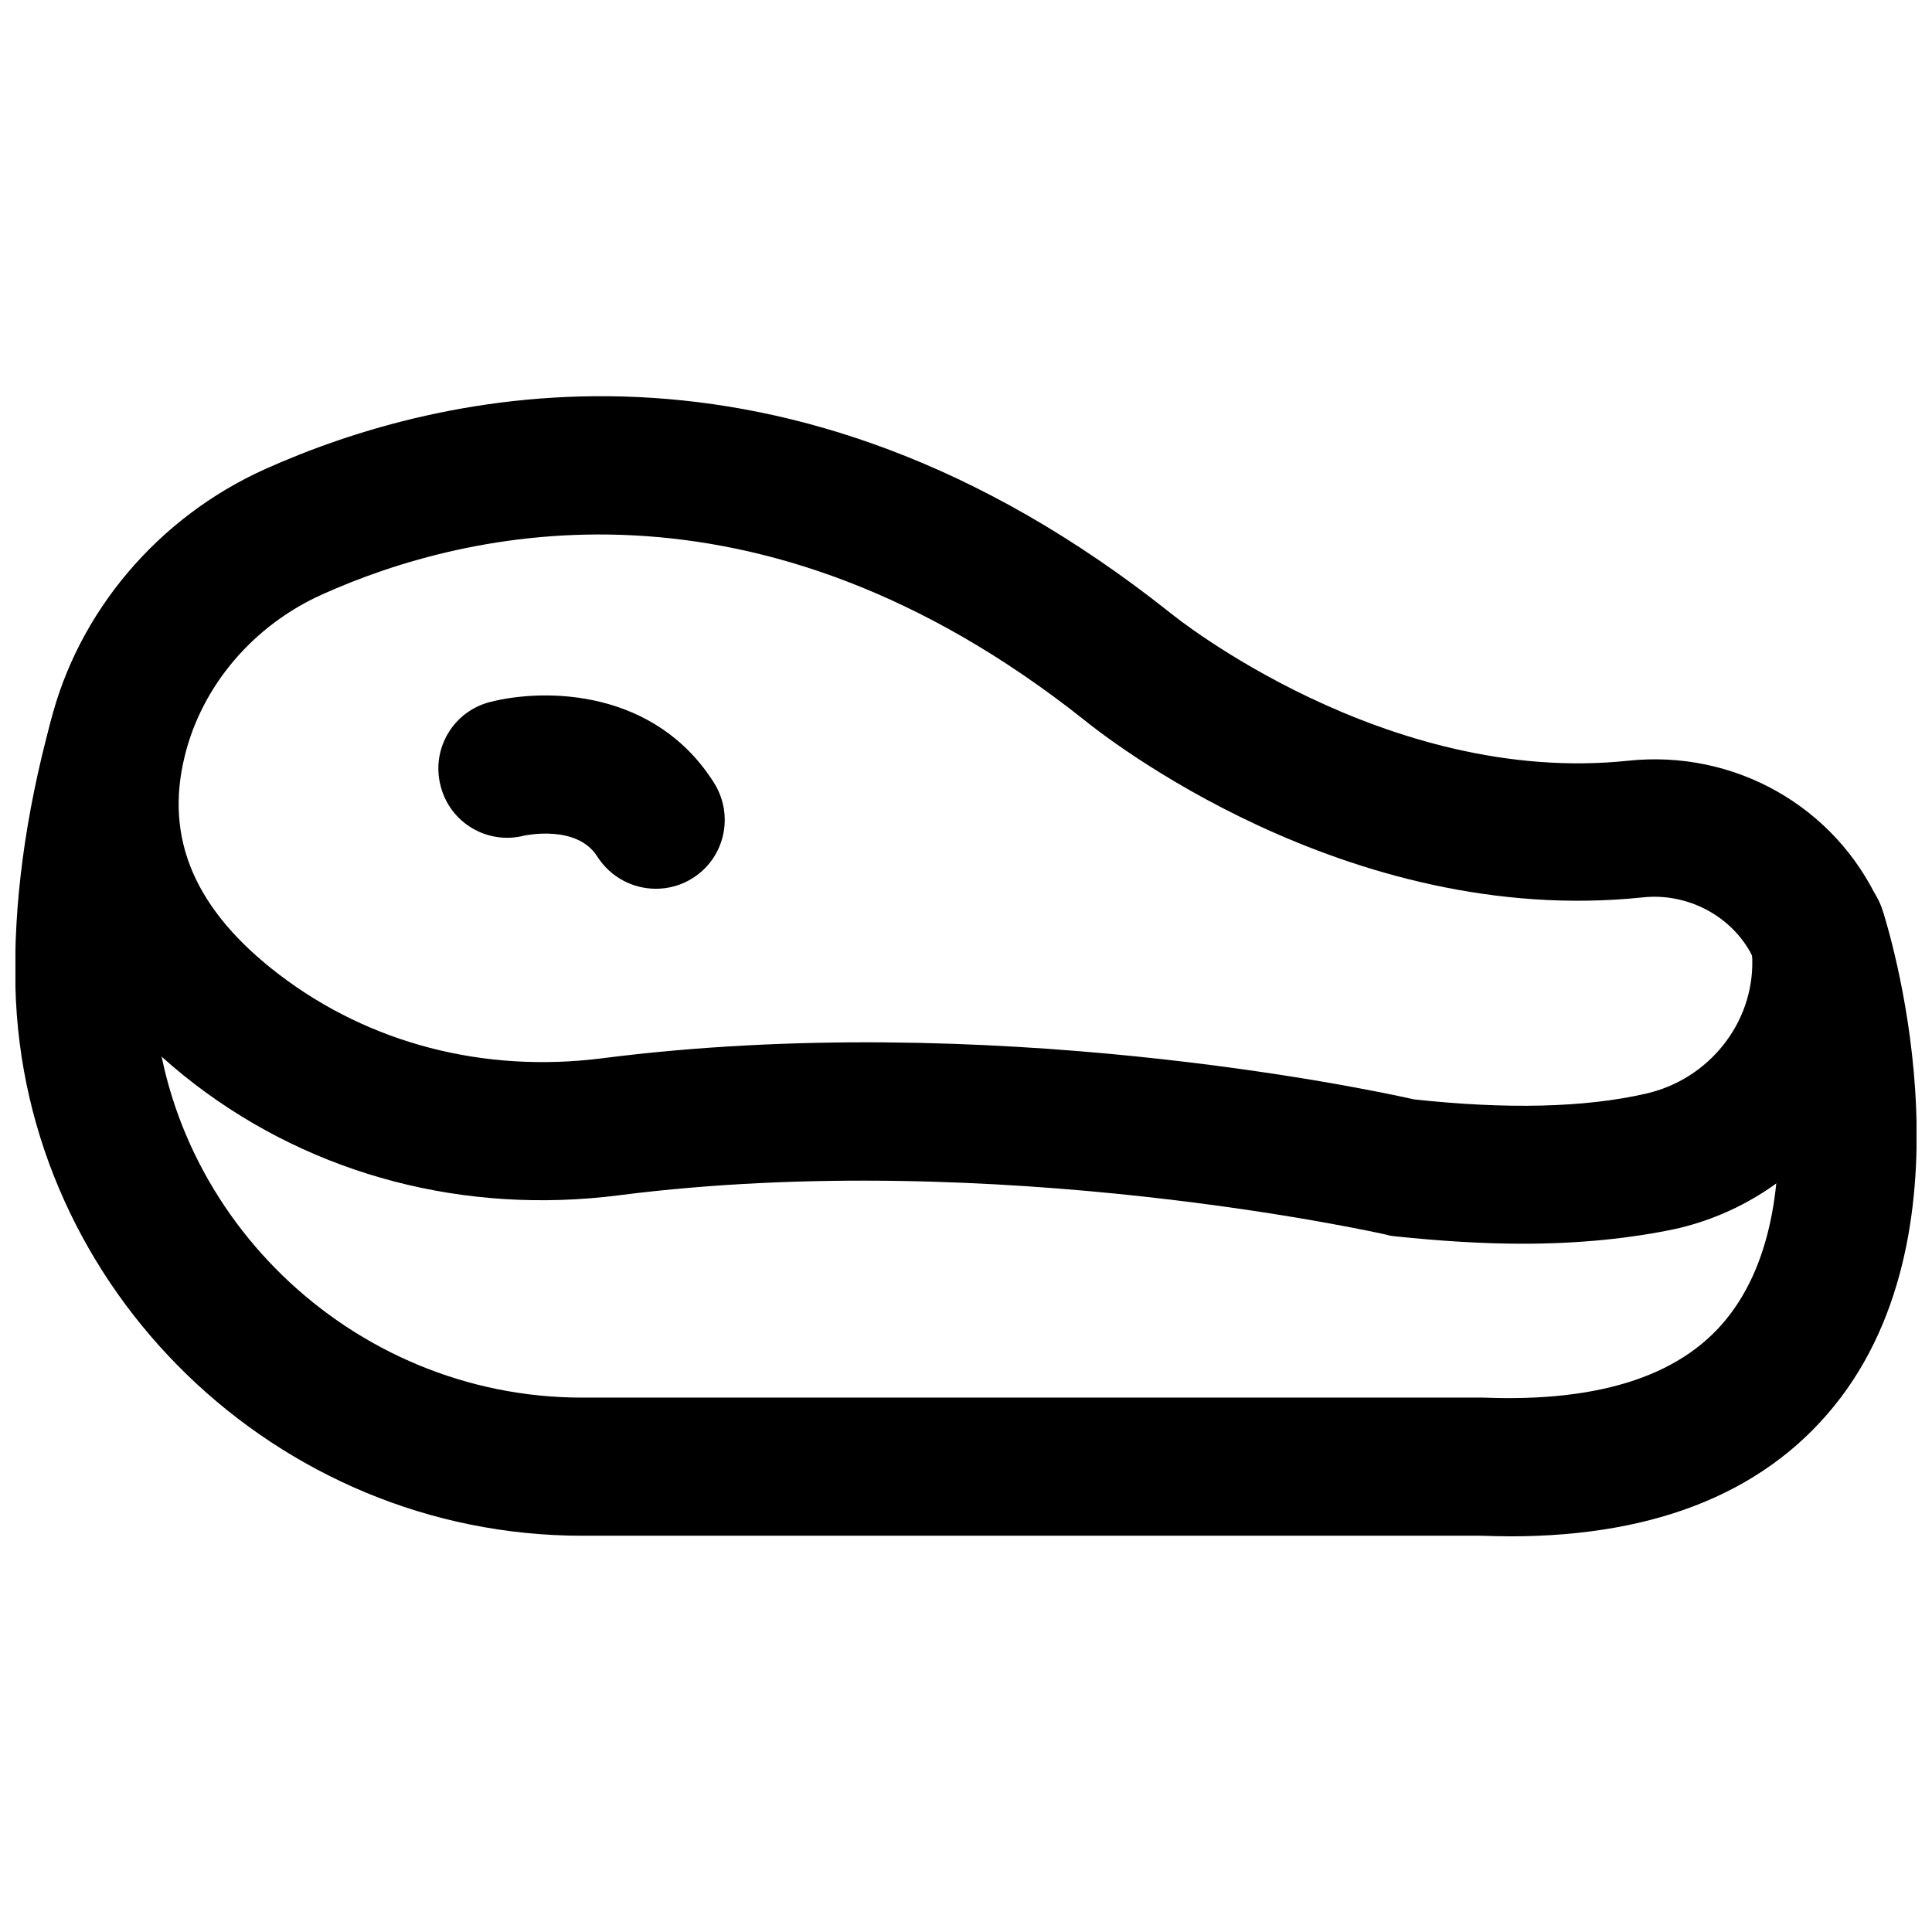
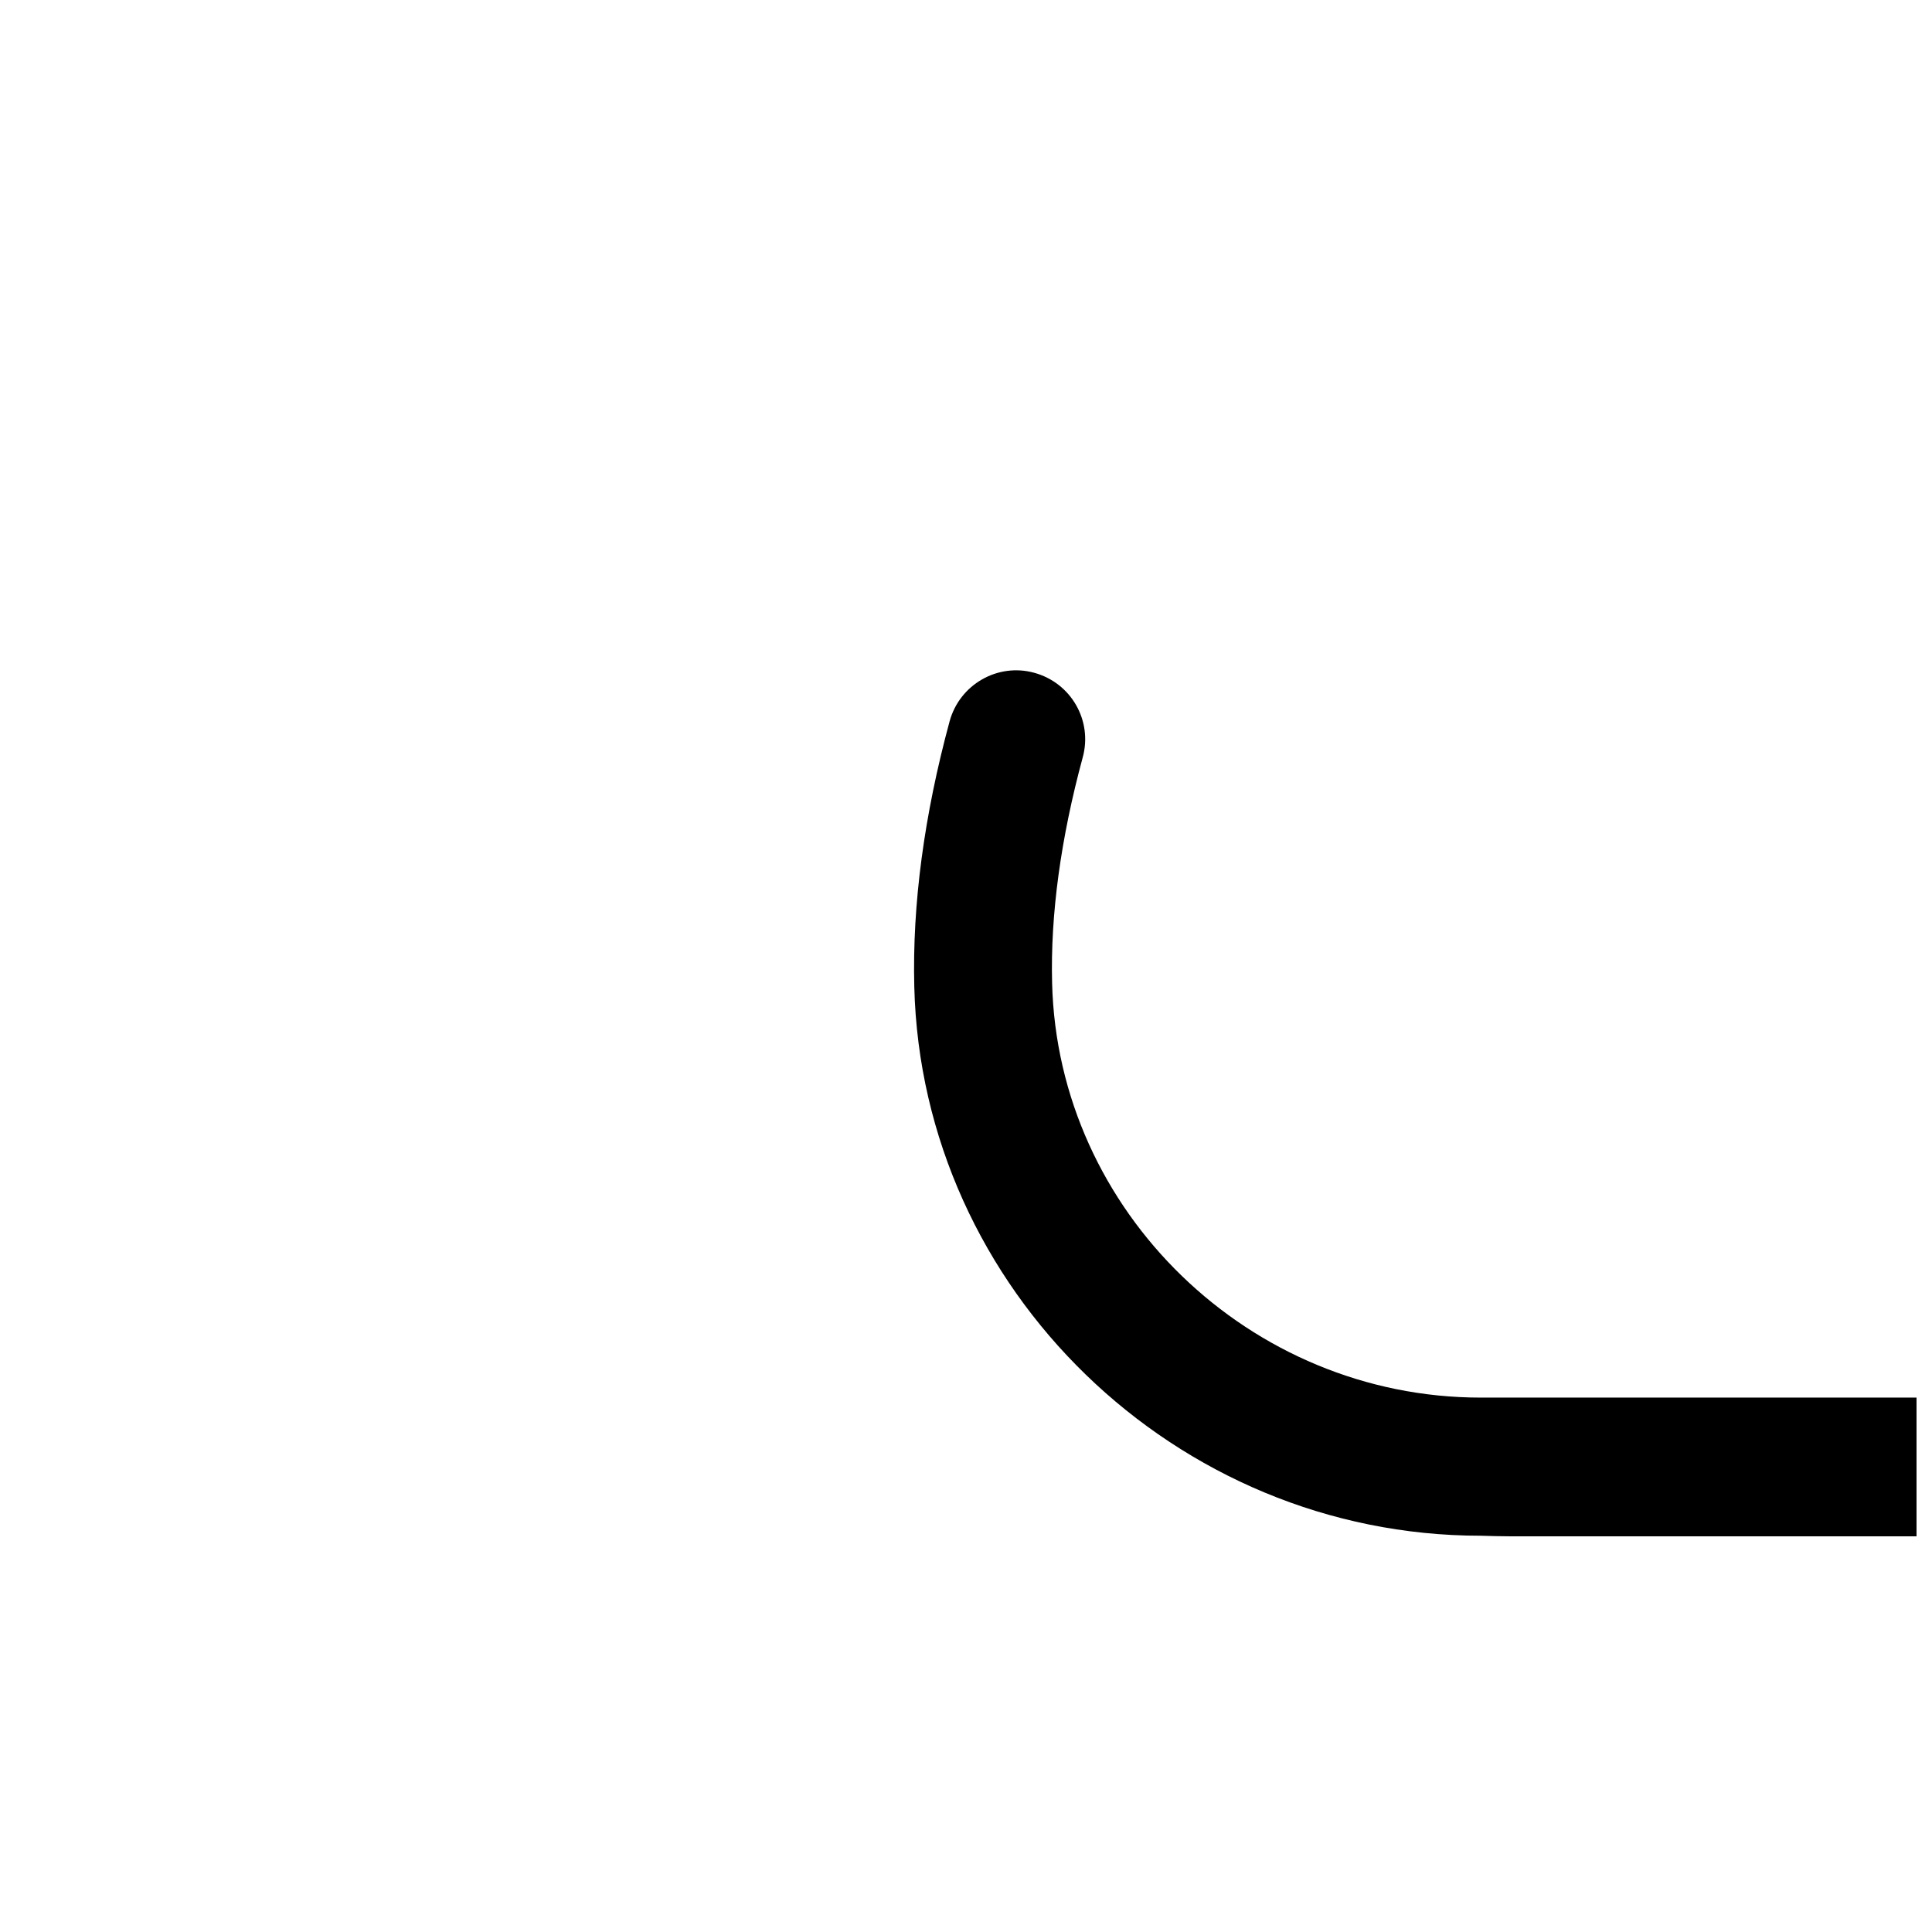
<svg xmlns="http://www.w3.org/2000/svg" width="800px" height="800px" version="1.1" viewBox="144 144 512 512">
  <defs>
    <clipPath id="a">
      <path d="m148.09 321h503.81v231h-503.81z" />
    </clipPath>
  </defs>
-   <path d="m547.6 473.6c-10.629 0-21.883-0.707-33.93-1.969-0.707-0.078-1.418-0.156-2.125-0.395-1.023-0.234-103.12-23.301-203.57-10.469-40.699 5.195-80.609-5.195-112.25-29.363-34.086-26.055-47.391-59.117-38.414-95.723 7.242-29.441 28.574-54.633 56.992-67.383 45.816-20.547 137.76-42.98 239.7 38.023 0.078 0.078 0.156 0.156 0.316 0.234 0.789 0.707 56.836 45.816 121.15 39.047 28.184-2.992 54.867 12.121 66.52 37.629 1.73 3.777 2.676 8.344 2.832 14.328 0.867 34.164-23.066 64.473-56.758 72.109-11.887 2.512-25.43 3.93-40.465 3.93zm-28.891-38.258c24.562 2.676 45.184 2.203 61.402-1.496 16.766-3.777 28.652-18.734 28.262-35.504 0-0.395 0-0.789-0.078-1.18-5.352-10.391-17.004-16.609-28.891-15.352-78.879 8.266-143.51-43.297-148.15-47.074-86.75-68.801-163.66-50.383-201.84-33.219-18.262 8.188-31.883 24.168-36.449 42.824-5.434 21.965 2.754 40.934 25.031 57.938 23.93 18.262 54.238 26.137 85.41 22.199 102.58-13.145 203.11 8.109 215.3 10.863zm90.137-37.078v0 0z" />
  <g clip-path="url(#a)">
-     <path d="m544.21 551.14c-2.519 0-5.117-0.078-7.793-0.156h-238.21c-80.844 0-148.15-65.258-150.12-145.48-0.551-21.805 2.598-45.422 9.367-70.375 2.676-9.762 12.754-15.508 22.434-12.832 9.762 2.676 15.508 12.676 12.832 22.434-5.824 21.492-8.582 41.645-8.109 59.828 1.496 60.535 52.426 109.82 113.59 109.82h238.91c31.723 1.258 53.449-6.219 65.418-22.121 25.031-33.062 5.668-95.332 5.512-95.883-3.148-9.605 2.125-19.918 11.73-23.066 9.605-3.148 19.918 2.125 23.066 11.73 1.102 3.305 25.742 80.609-11.02 129.34-18.5 24.406-47.941 36.766-87.617 36.766z" />
+     <path d="m544.21 551.14c-2.519 0-5.117-0.078-7.793-0.156c-80.844 0-148.15-65.258-150.12-145.48-0.551-21.805 2.598-45.422 9.367-70.375 2.676-9.762 12.754-15.508 22.434-12.832 9.762 2.676 15.508 12.676 12.832 22.434-5.824 21.492-8.582 41.645-8.109 59.828 1.496 60.535 52.426 109.82 113.59 109.82h238.91c31.723 1.258 53.449-6.219 65.418-22.121 25.031-33.062 5.668-95.332 5.512-95.883-3.148-9.605 2.125-19.918 11.73-23.066 9.605-3.148 19.918 2.125 23.066 11.73 1.102 3.305 25.742 80.609-11.02 129.34-18.5 24.406-47.941 36.766-87.617 36.766z" />
  </g>
-   <path d="m317.82 379.53c-6.062 0-11.965-2.992-15.508-8.5-5.434-8.66-19.207-5.59-19.363-5.59-9.762 2.519-19.758-3.387-22.199-13.227-2.519-9.762 3.387-19.758 13.227-22.199 14.641-3.699 43.609-3.387 59.277 21.492 5.352 8.582 2.832 19.836-5.668 25.191-3.078 1.965-6.461 2.832-9.766 2.832z" />
</svg>